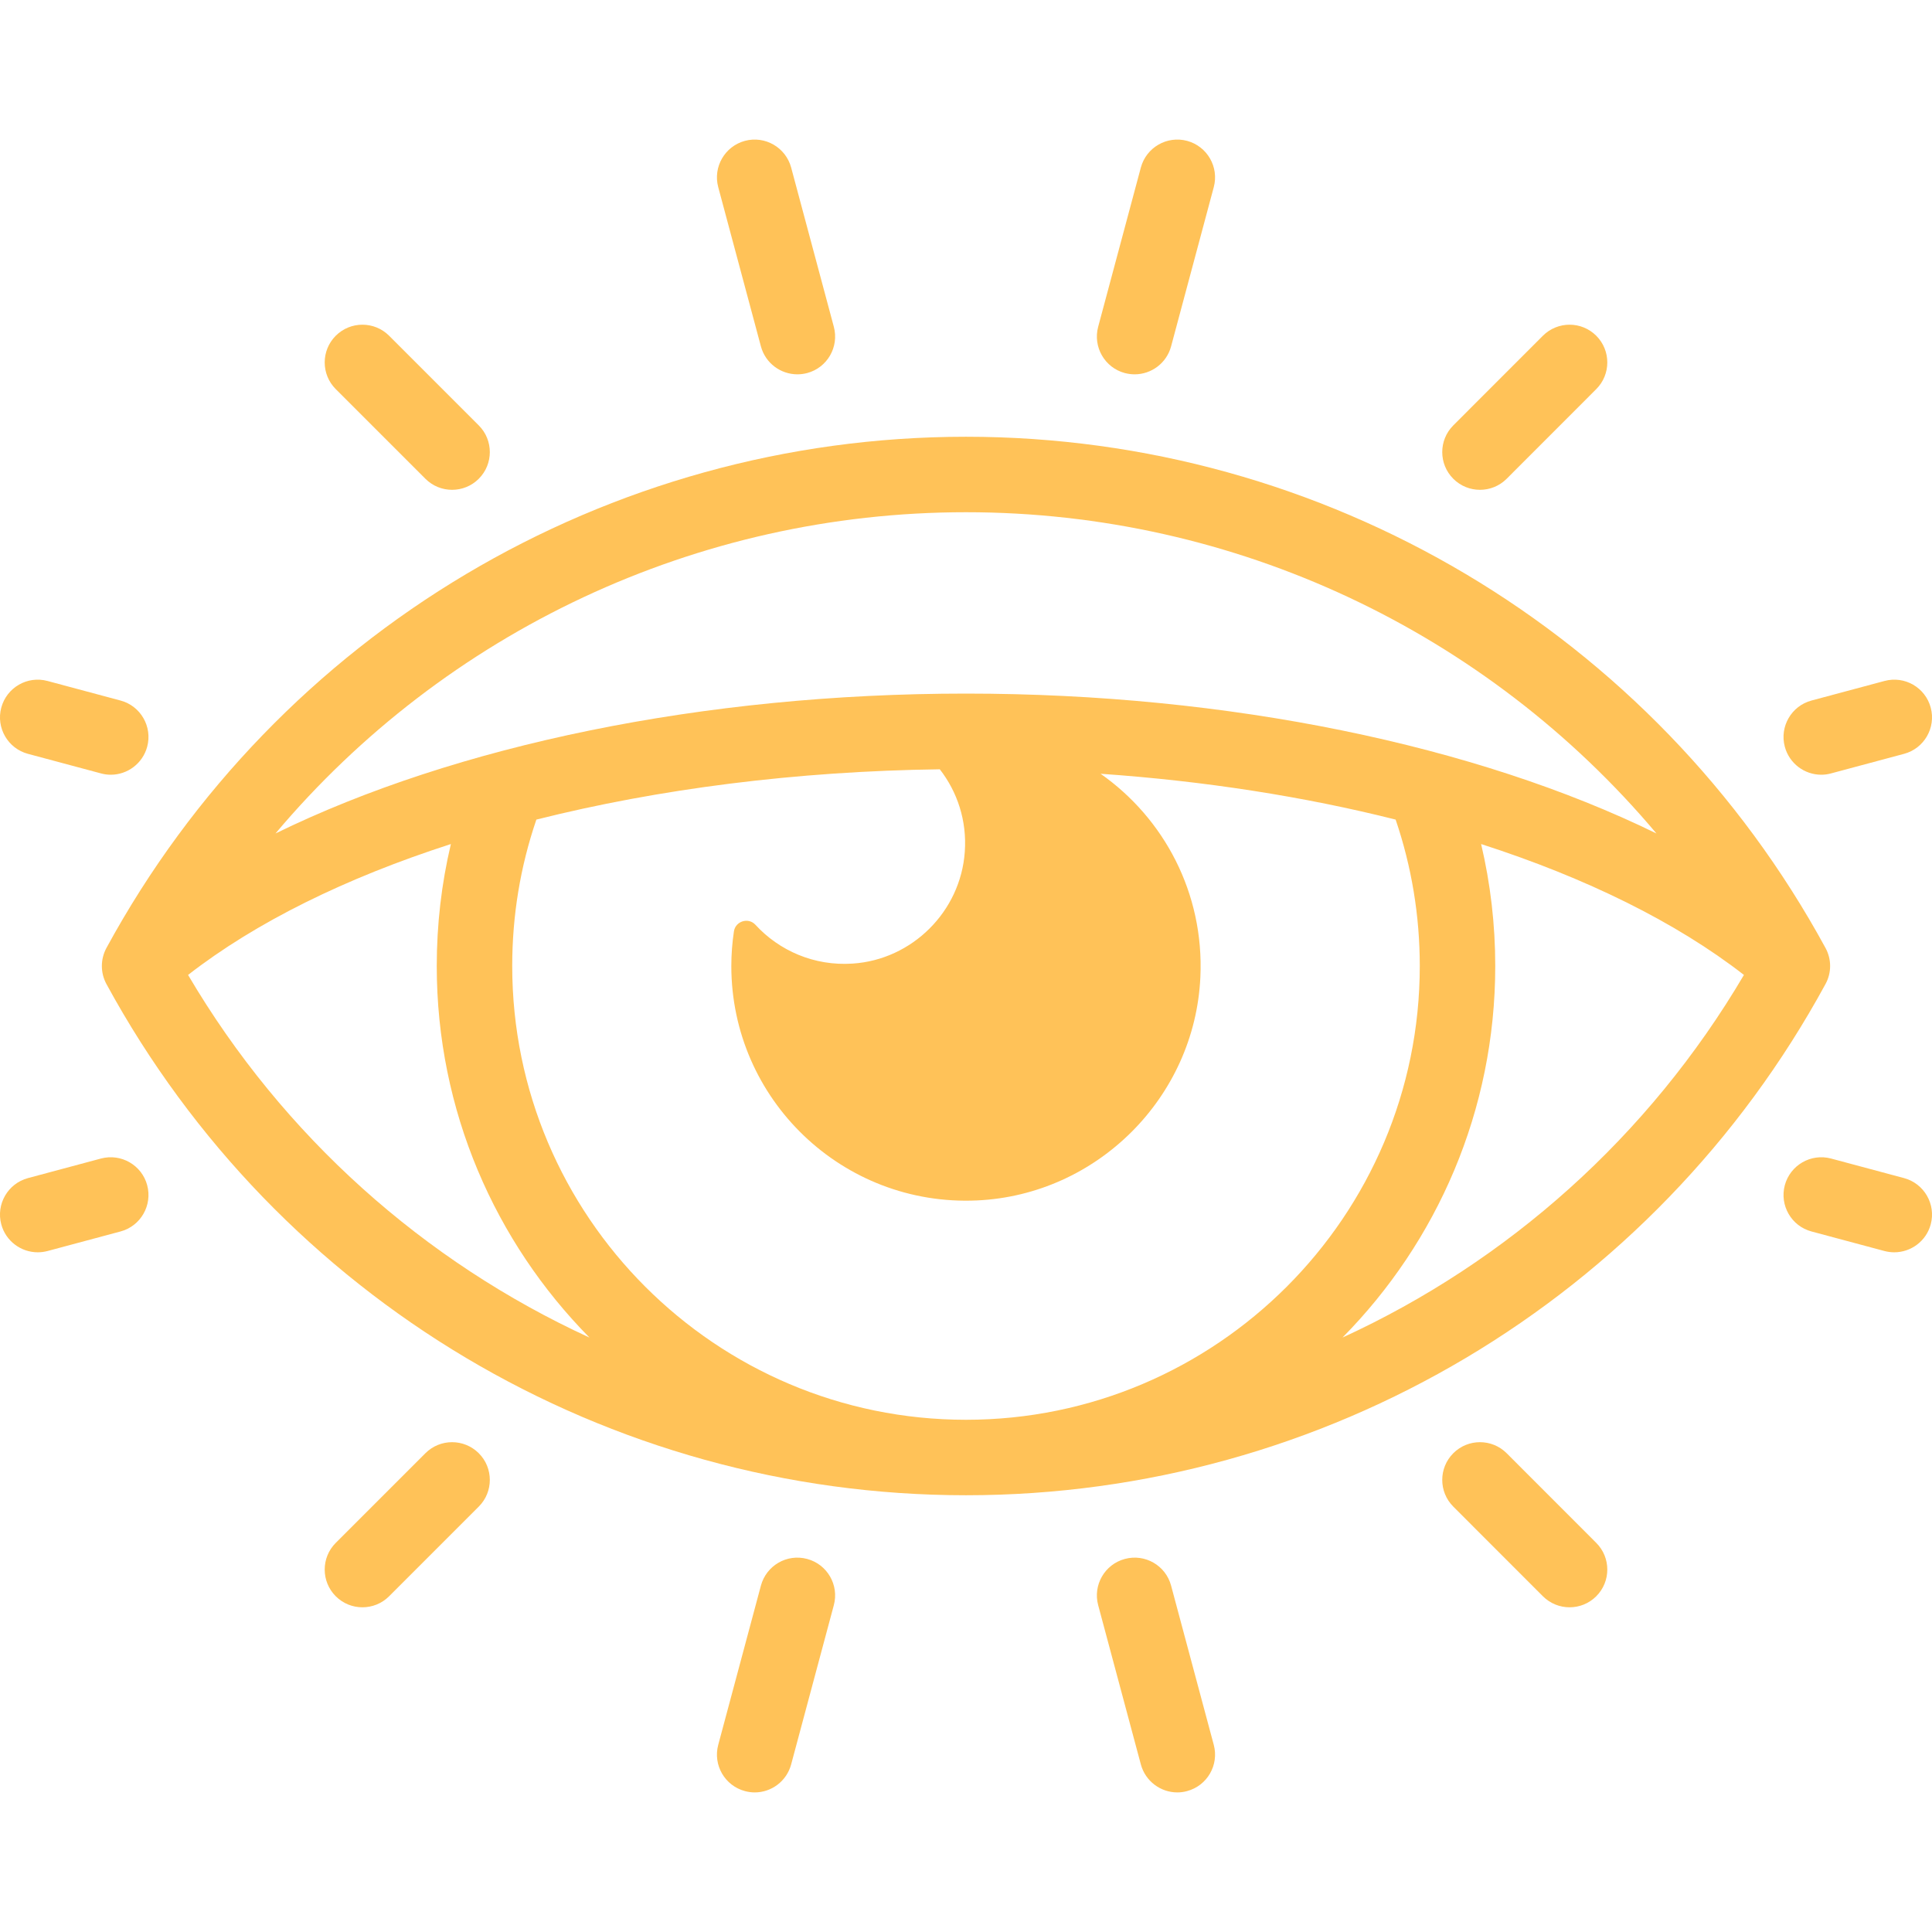
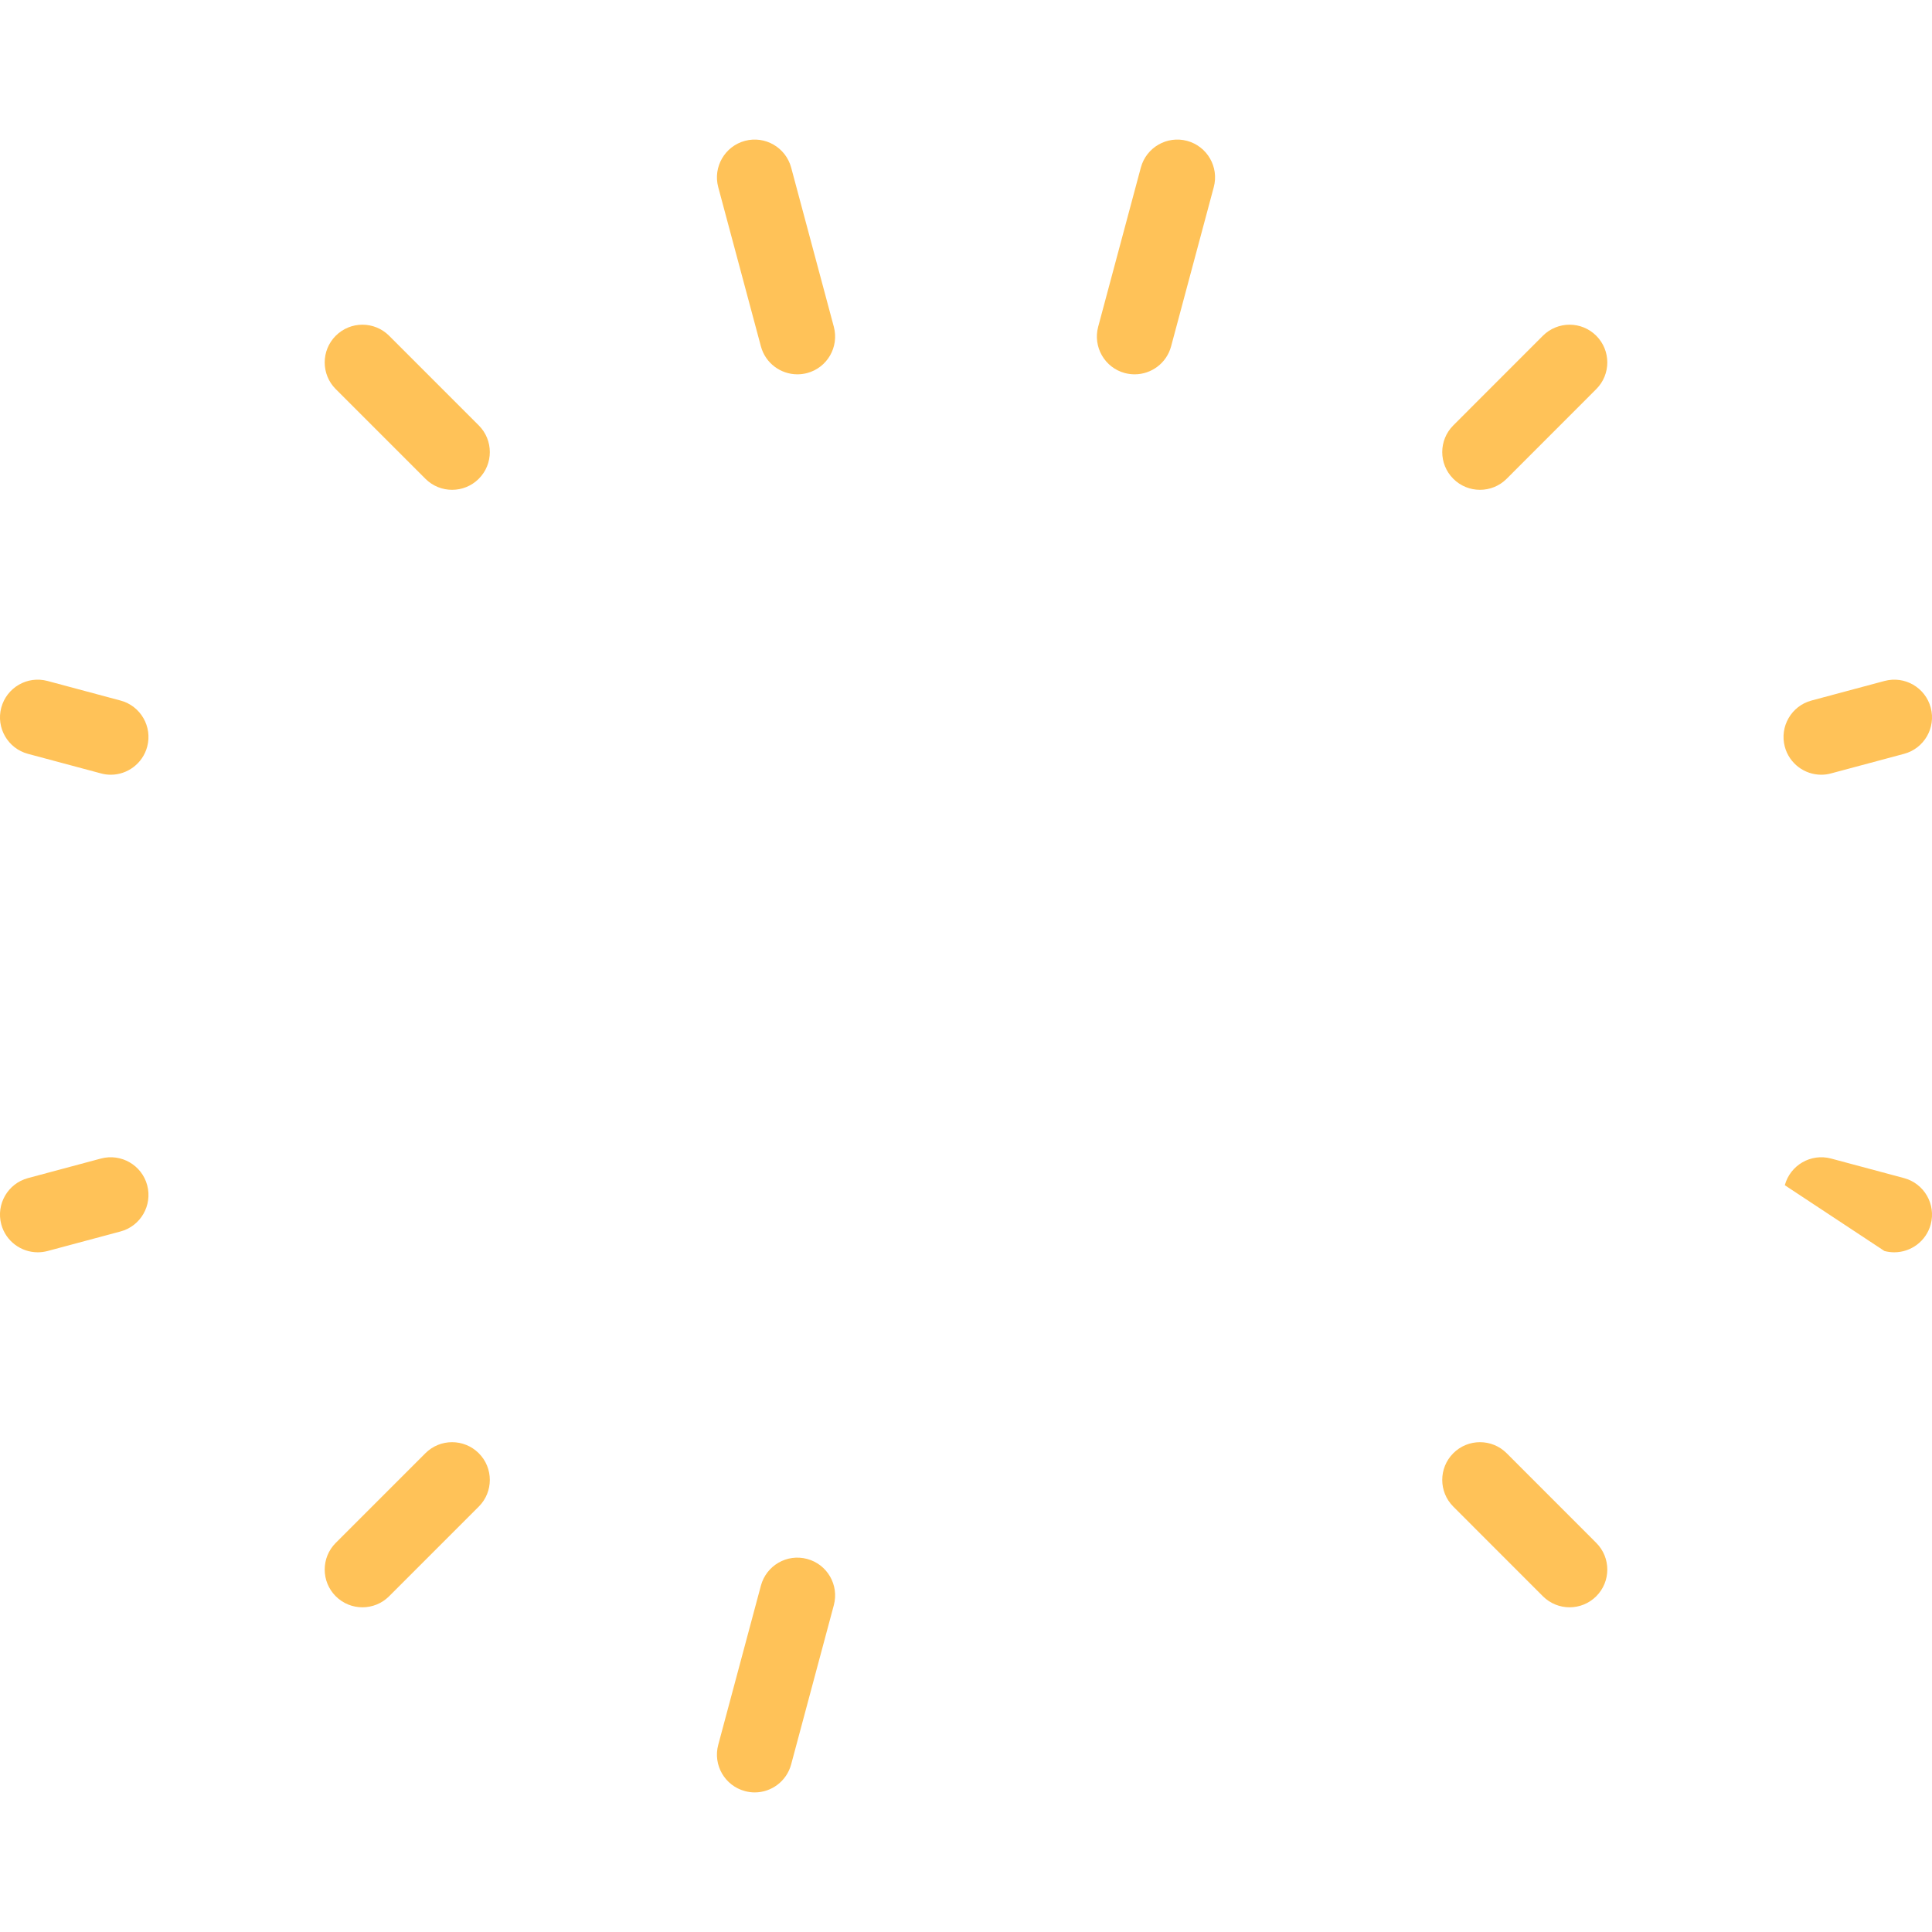
<svg xmlns="http://www.w3.org/2000/svg" width="32" height="32" viewBox="0 0 32 32" fill="none">
  <g clip-path="url(#clip0_10212_4882)">
-     <path d="M30.236 15.701C27.395 10.479 21.94 7.234 16 7.234C10.06 7.234 4.605 10.478 1.763 15.701C1.662 15.888 1.662 16.113 1.763 16.299C4.605 21.522 10.06 24.766 16 24.766C21.94 24.766 27.395 21.522 30.236 16.299C30.338 16.113 30.338 15.888 30.236 15.701ZM16 8.484C20.462 8.484 24.627 10.468 27.436 13.805C24.451 12.344 20.351 11.488 16 11.488C11.649 11.488 7.549 12.344 4.563 13.805C7.373 10.468 11.538 8.484 16 8.484ZM23.516 16C23.516 20.145 20.144 23.516 16 23.516C11.855 23.516 8.484 20.144 8.484 16C8.484 15.167 8.618 14.353 8.884 13.575C10.909 13.066 13.189 12.773 15.566 12.742C15.856 13.115 16.017 13.592 15.98 14.109C15.911 15.096 15.109 15.895 14.123 15.96C13.485 16.003 12.906 15.746 12.512 15.317C12.395 15.19 12.181 15.257 12.156 15.427C12.128 15.614 12.113 15.805 12.113 16C12.113 18.207 13.953 19.985 16.183 19.883C18.174 19.791 19.791 18.175 19.882 16.183C19.946 14.791 19.277 13.551 18.229 12.816C19.956 12.936 21.607 13.195 23.116 13.575C23.381 14.353 23.516 15.168 23.516 16ZM3.115 16.148C4.238 15.274 5.73 14.54 7.468 13.98C7.312 14.638 7.234 15.314 7.234 16C7.234 18.396 8.2 20.57 9.763 22.154C7.028 20.898 4.691 18.824 3.115 16.148ZM22.236 22.154C23.8 20.57 24.766 18.396 24.766 16C24.766 15.314 24.687 14.638 24.532 13.98C26.27 14.54 27.761 15.274 28.885 16.148C27.309 18.824 24.972 20.898 22.236 22.154Z" fill="#FFC258" />
    <path d="M12.603 5.737C12.678 6.016 12.931 6.2 13.207 6.2C13.26 6.2 13.315 6.193 13.369 6.179C13.702 6.09 13.9 5.747 13.811 5.413L13.104 2.775C13.014 2.442 12.672 2.244 12.338 2.333C12.005 2.423 11.807 2.766 11.896 3.099L12.603 5.737Z" fill="#FFC258" />
    <path d="M7.046 7.93C7.168 8.052 7.328 8.113 7.488 8.113C7.648 8.113 7.808 8.052 7.93 7.93C8.174 7.686 8.174 7.29 7.93 7.046L6.445 5.561C6.201 5.317 5.805 5.317 5.561 5.561C5.317 5.805 5.317 6.201 5.561 6.445L7.046 7.93Z" fill="#FFC258" />
    <path d="M0.463 12.486L1.672 12.81C1.727 12.825 1.781 12.832 1.835 12.832C2.11 12.832 2.363 12.647 2.438 12.368C2.527 12.035 2.329 11.692 1.996 11.603L0.787 11.279C0.453 11.189 0.111 11.387 0.021 11.721C-0.068 12.054 0.13 12.397 0.463 12.486Z" fill="#FFC258" />
    <path d="M18.631 6.179C18.686 6.193 18.74 6.2 18.794 6.2C19.069 6.2 19.322 6.016 19.397 5.737L20.104 3.099C20.193 2.766 19.995 2.423 19.662 2.333C19.328 2.244 18.986 2.442 18.896 2.775L18.189 5.413C18.1 5.747 18.298 6.09 18.631 6.179Z" fill="#FFC258" />
    <path d="M24.513 8.113C24.673 8.113 24.833 8.052 24.955 7.93L26.439 6.445C26.683 6.201 26.683 5.805 26.439 5.561C26.195 5.317 25.8 5.317 25.555 5.561L24.071 7.046C23.827 7.29 23.827 7.686 24.071 7.93C24.193 8.052 24.353 8.113 24.513 8.113Z" fill="#FFC258" />
    <path d="M30.166 12.832C30.219 12.832 30.274 12.825 30.328 12.81L31.537 12.486C31.87 12.397 32.068 12.054 31.979 11.721C31.89 11.387 31.547 11.189 31.213 11.279L30.004 11.603C29.671 11.692 29.473 12.035 29.562 12.368C29.637 12.648 29.89 12.832 30.166 12.832Z" fill="#FFC258" />
    <path d="M13.369 25.821C13.035 25.731 12.693 25.929 12.603 26.263L11.896 28.901C11.807 29.234 12.005 29.577 12.338 29.666C12.393 29.681 12.447 29.688 12.501 29.688C12.777 29.688 13.029 29.503 13.104 29.224L13.811 26.586C13.9 26.253 13.702 25.91 13.369 25.821Z" fill="#FFC258" />
    <path d="M7.046 24.07L5.561 25.555C5.317 25.799 5.317 26.195 5.561 26.439C5.683 26.561 5.843 26.622 6.003 26.622C6.163 26.622 6.323 26.561 6.445 26.439L7.93 24.954C8.174 24.71 8.174 24.314 7.93 24.07C7.685 23.826 7.29 23.826 7.046 24.07Z" fill="#FFC258" />
    <path d="M1.672 19.189L0.463 19.513C0.13 19.603 -0.068 19.945 0.021 20.279C0.096 20.558 0.349 20.742 0.625 20.742C0.678 20.742 0.733 20.735 0.787 20.721L1.996 20.397C2.329 20.308 2.527 19.965 2.438 19.631C2.349 19.298 2.006 19.1 1.672 19.189Z" fill="#FFC258" />
-     <path d="M19.397 26.263C19.308 25.929 18.965 25.731 18.631 25.821C18.298 25.91 18.1 26.253 18.189 26.586L18.896 29.224C18.971 29.503 19.224 29.688 19.5 29.688C19.553 29.688 19.608 29.681 19.662 29.666C19.995 29.577 20.193 29.234 20.104 28.901L19.397 26.263Z" fill="#FFC258" />
    <path d="M24.955 24.07C24.711 23.826 24.315 23.826 24.071 24.07C23.827 24.314 23.827 24.71 24.071 24.954L25.555 26.439C25.678 26.561 25.837 26.622 25.997 26.622C26.157 26.622 26.317 26.561 26.439 26.439C26.683 26.195 26.683 25.799 26.439 25.555L24.955 24.07Z" fill="#FFC258" />
-     <path d="M31.537 19.513L30.328 19.189C29.994 19.1 29.652 19.298 29.562 19.631C29.473 19.965 29.671 20.308 30.004 20.397L31.213 20.721C31.268 20.735 31.322 20.742 31.375 20.742C31.651 20.742 31.904 20.558 31.979 20.279C32.068 19.945 31.87 19.603 31.537 19.513Z" fill="#FFC258" />
+     <path d="M31.537 19.513L30.328 19.189C29.994 19.1 29.652 19.298 29.562 19.631L31.213 20.721C31.268 20.735 31.322 20.742 31.375 20.742C31.651 20.742 31.904 20.558 31.979 20.279C32.068 19.945 31.87 19.603 31.537 19.513Z" fill="#FFC258" />
  </g>
  <defs>
    <clipPath id="clip0_10212_4882">
      <rect width="32" height="32" fill="white" />
    </clipPath>
  </defs>
</svg>